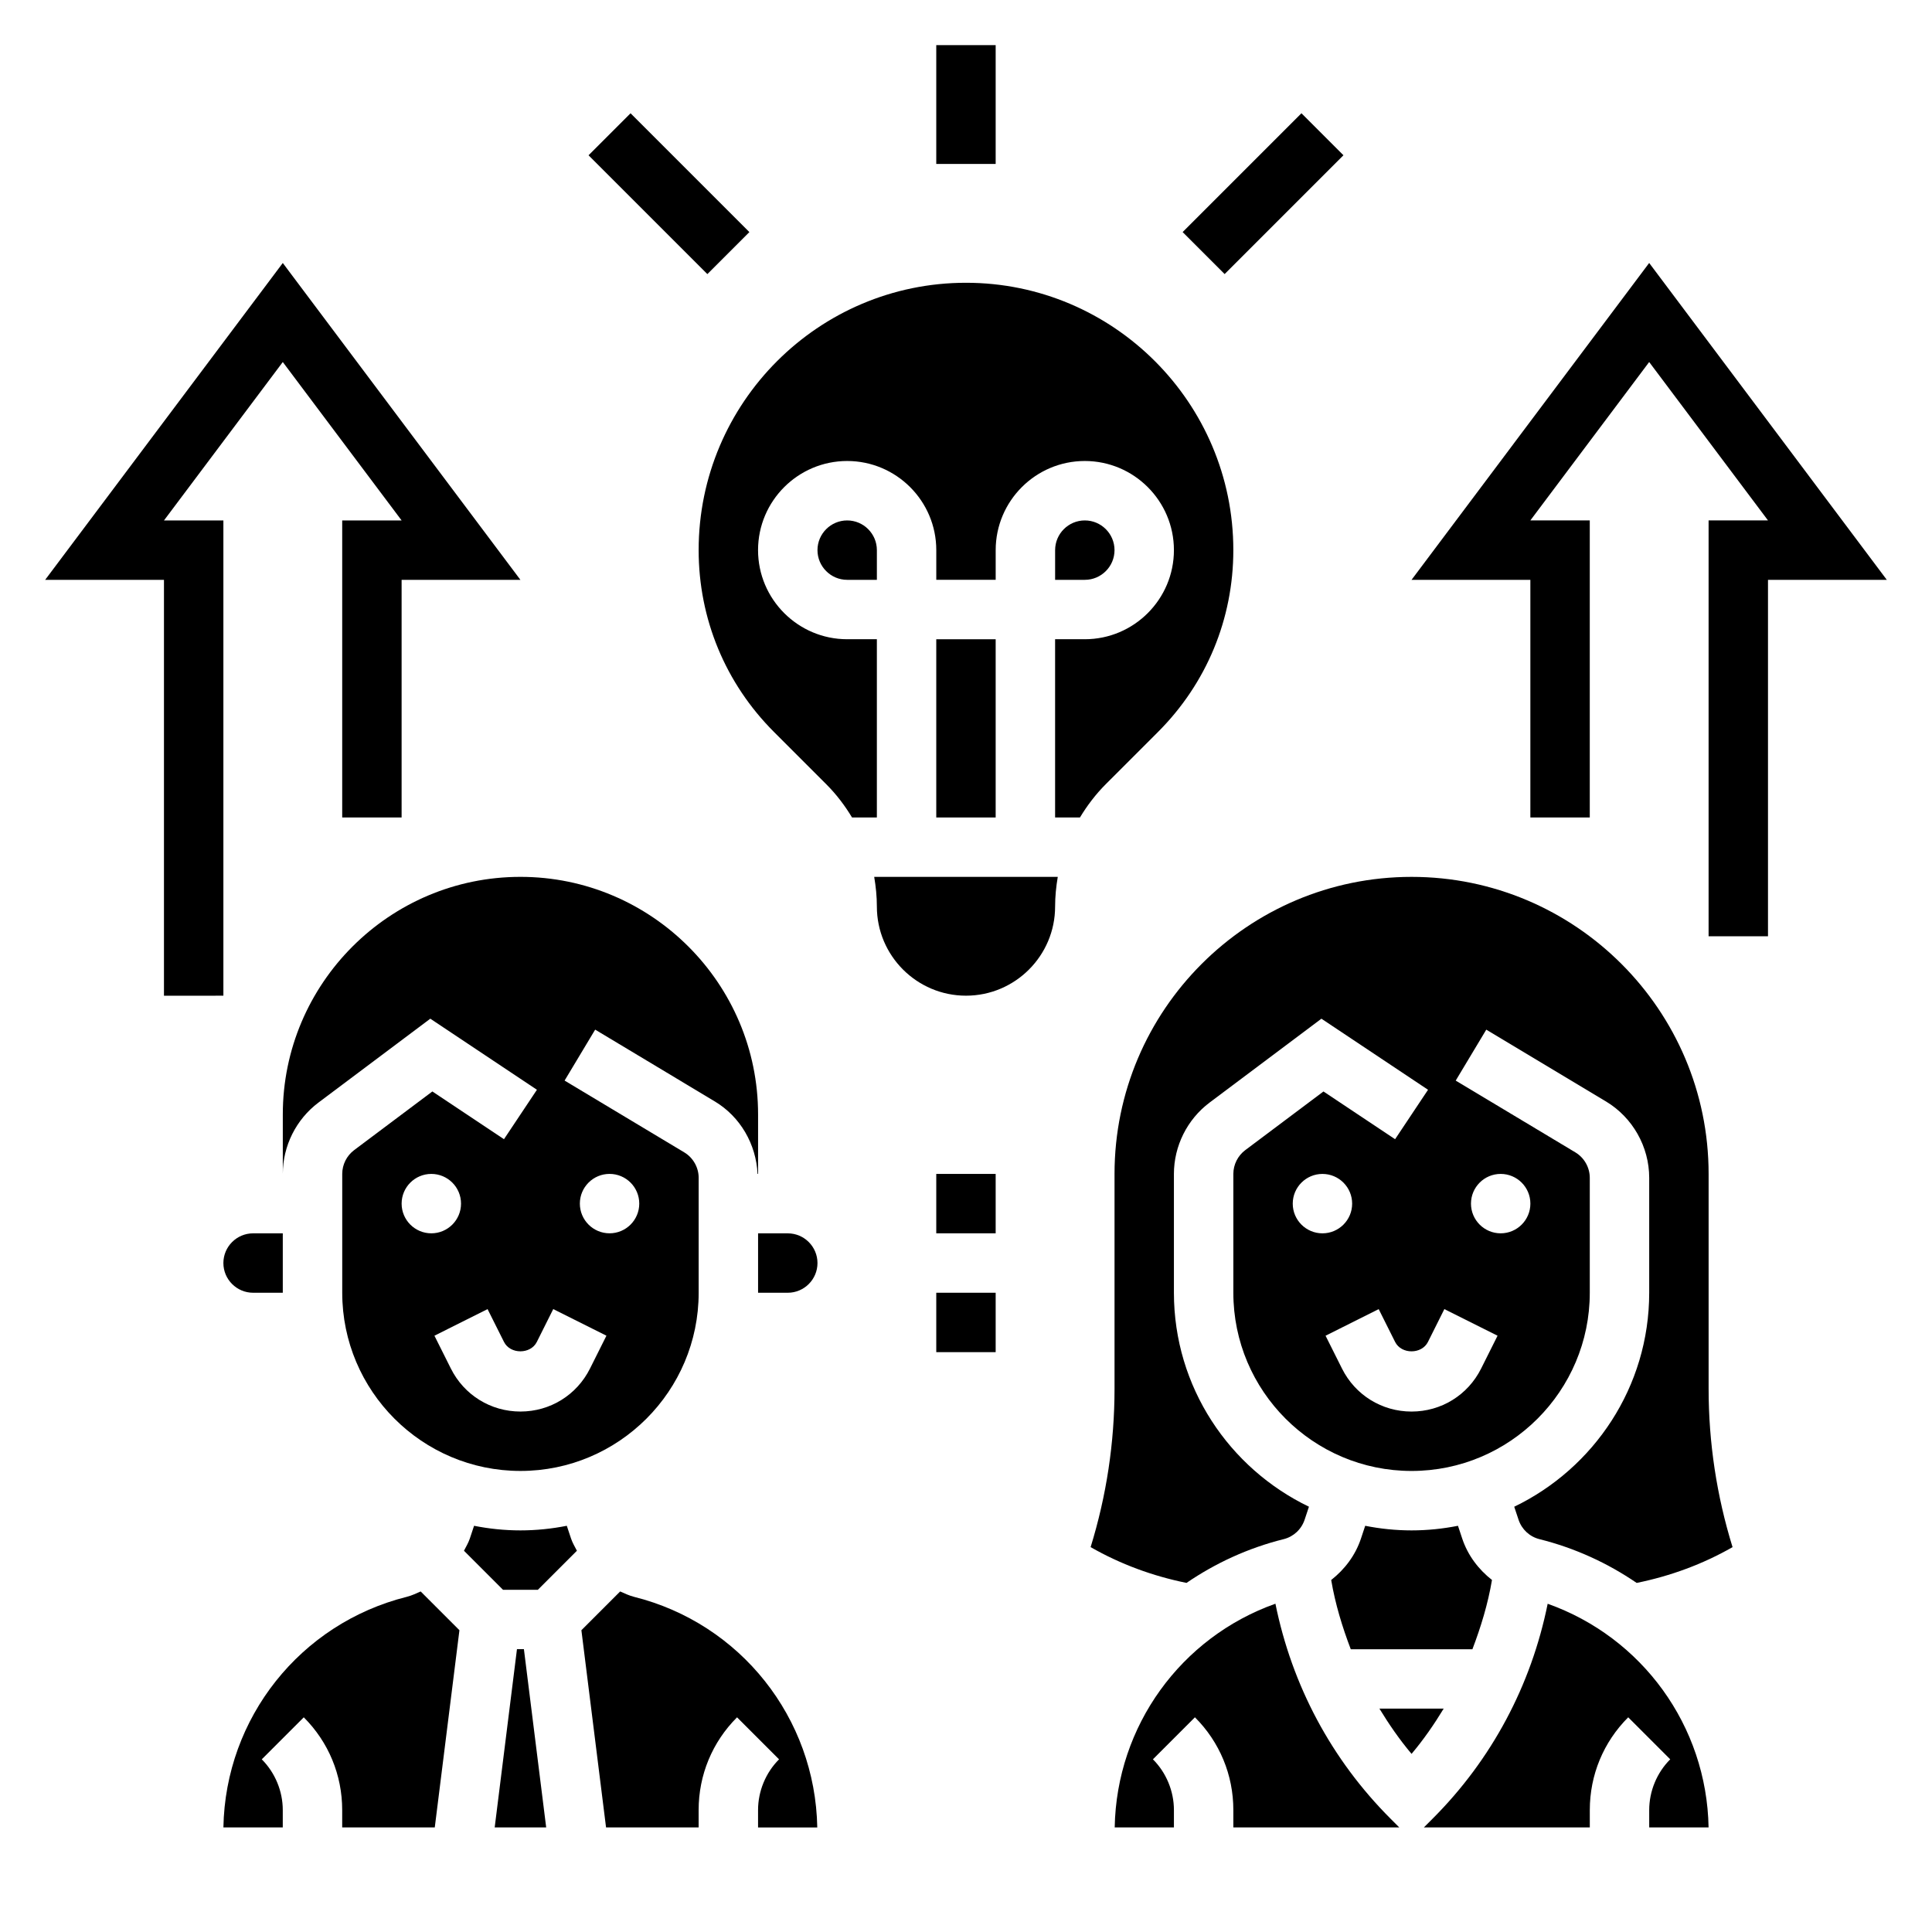
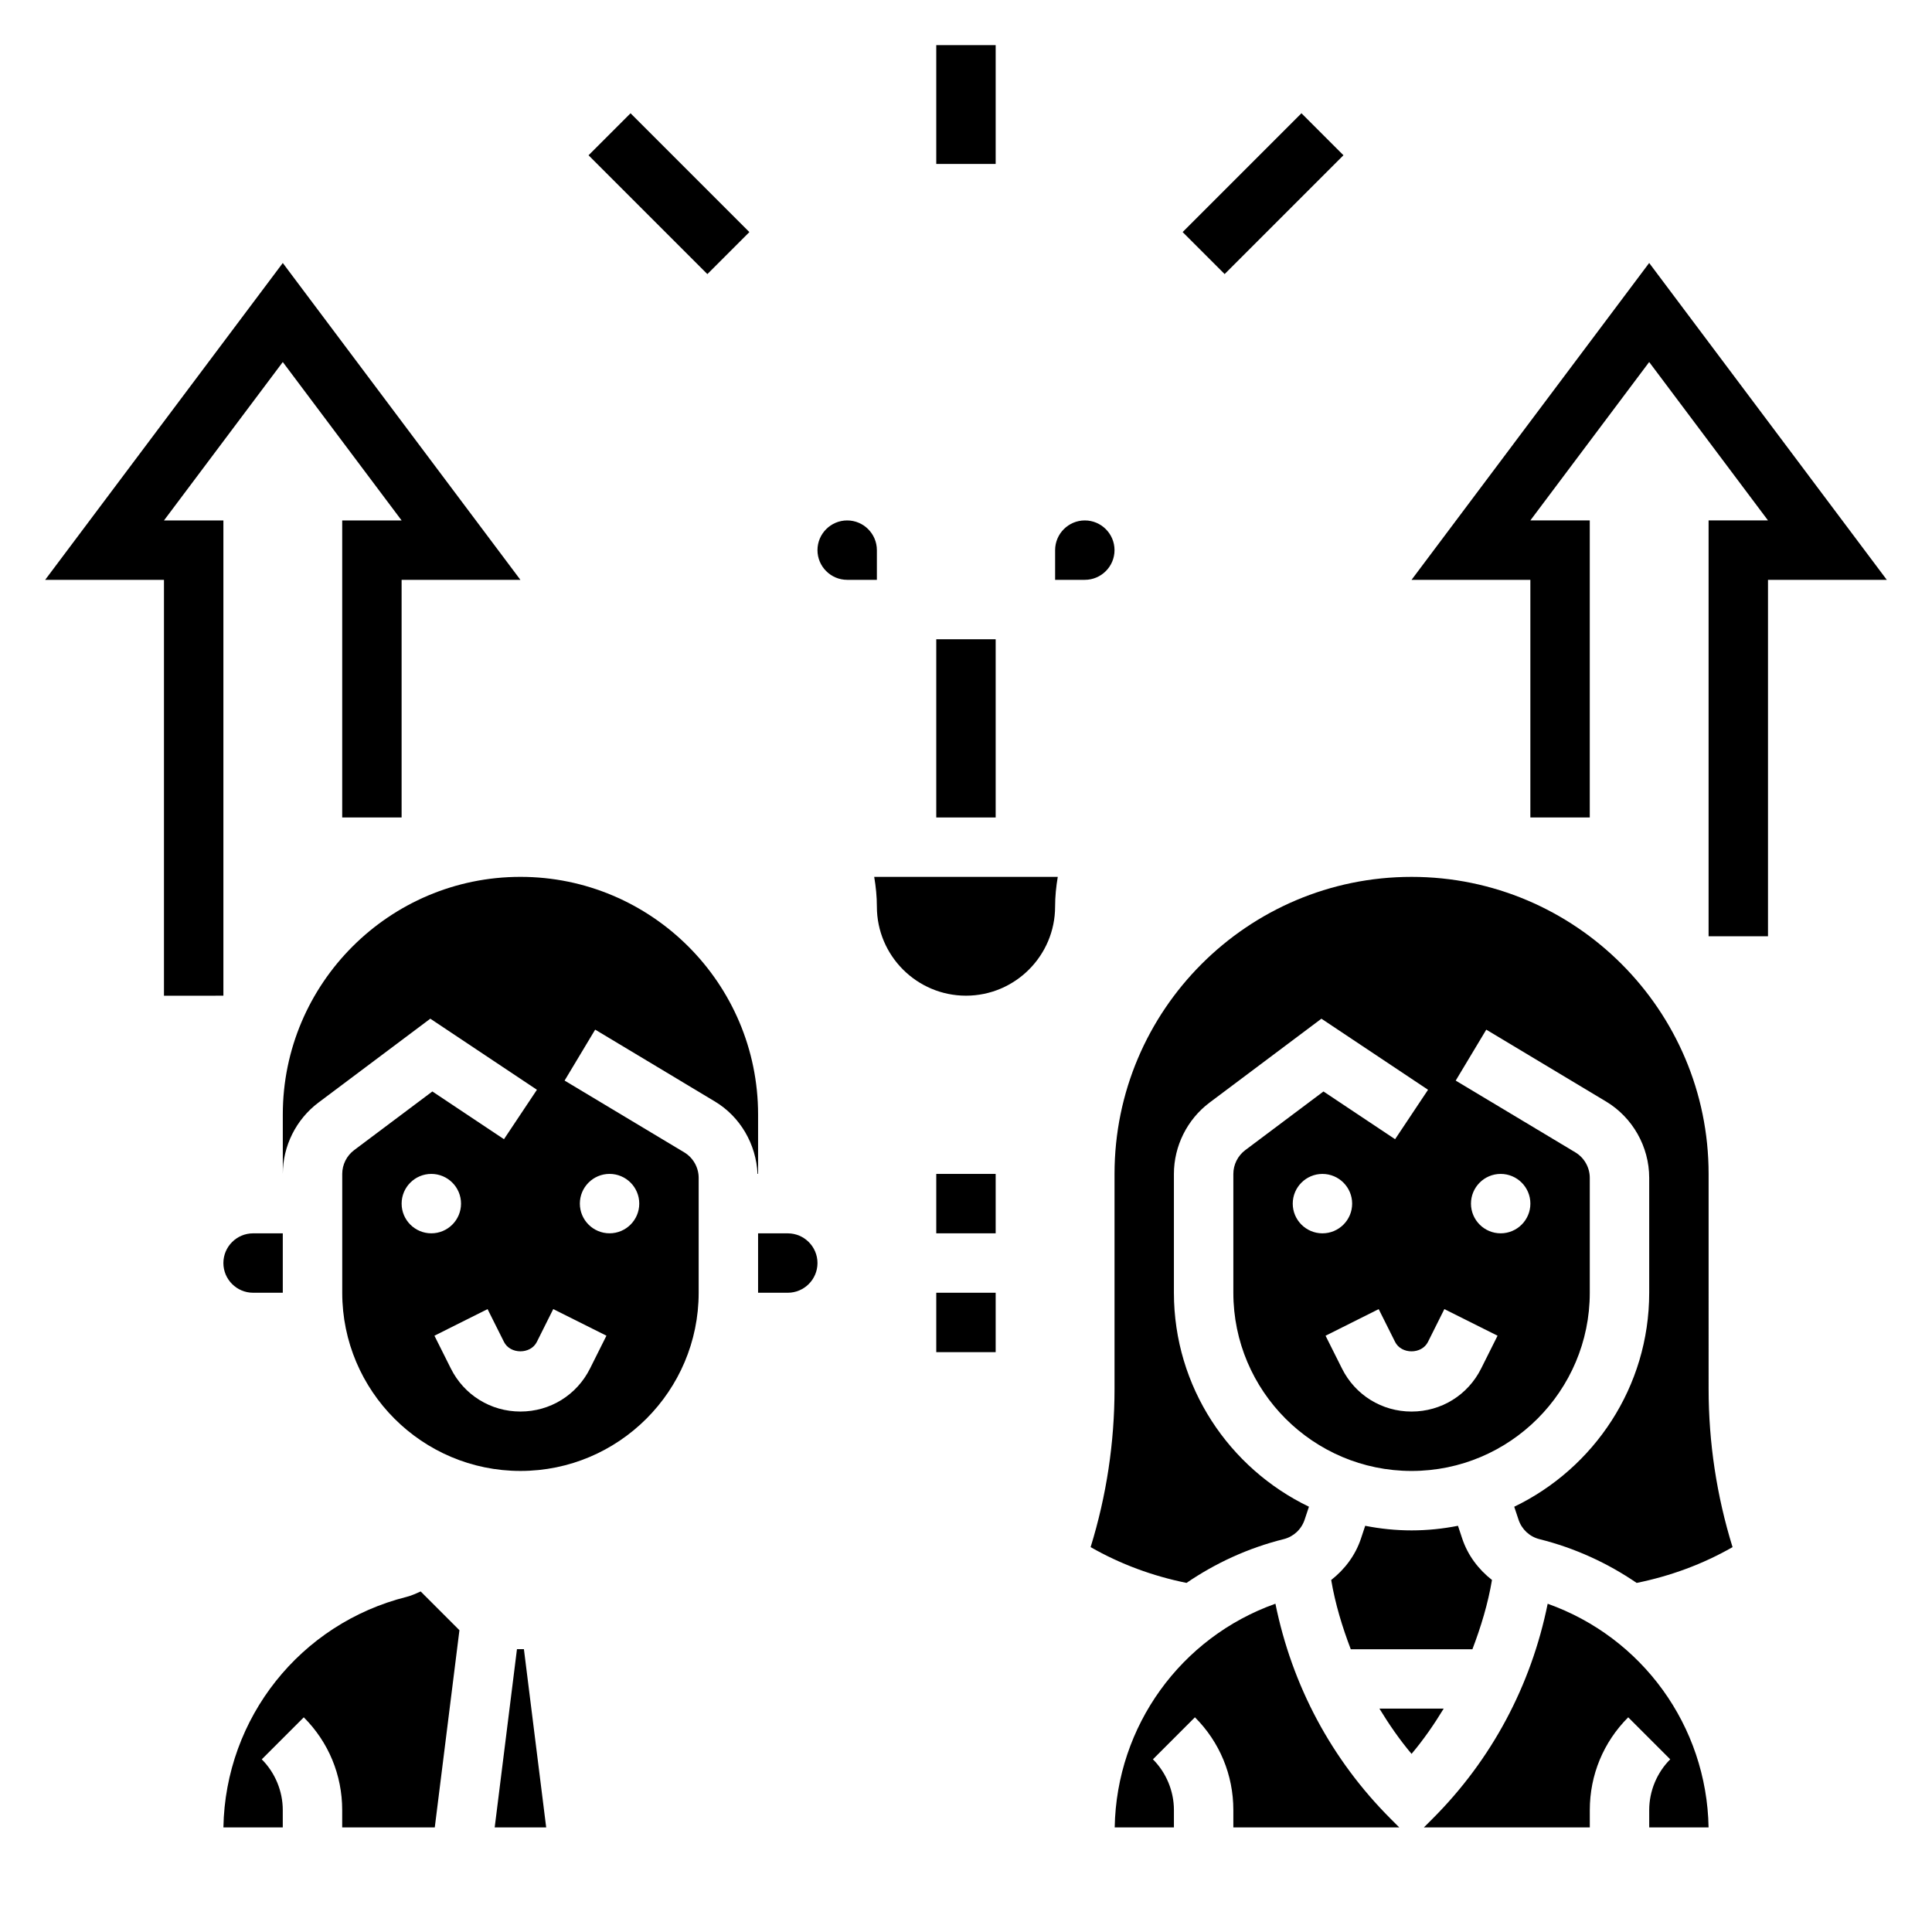
<svg xmlns="http://www.w3.org/2000/svg" fill="#000000" width="800px" height="800px" version="1.1" viewBox="144 144 512 512">
  <g>
-     <path d="m294.21 548.35c-3.977 0.785-8.086 1.219-12.289 1.219s-8.312-0.434-12.289-1.219l-1.125 3.387c-0.387 1.156-1.008 2.164-1.551 3.227l10.352 10.352h9.227l10.352-10.352c-0.543-1.062-1.164-2.07-1.551-3.227z" />
    <path d="m352.77 470.85h-7.871v15.742h7.871c4.336 0 7.871-3.535 7.871-7.871s-3.531-7.871-7.871-7.871z" />
-     <path d="m312 567.17c-1.289-0.324-2.465-0.898-3.652-1.418l-10.273 10.273 6.535 52.266h24.535v-4.613c0-9.281 3.613-18.012 10.18-24.57l11.133 11.133c-3.535 3.531-5.566 8.438-5.566 13.438v4.613h15.695c-0.527-29.02-20.332-54.059-48.586-61.121z" />
    <path d="m281 581.05-5.902 47.234h13.648l-5.902-47.234z" />
    <path d="m482 569c-25.023 8.895-42.117 32.371-42.594 59.285h15.695v-4.613c0-5-2.031-9.902-5.566-13.438l11.133-11.133c6.566 6.559 10.18 15.289 10.18 24.57v4.613h43.973l-2.305-2.305c-15.684-15.684-26.129-35.332-30.516-56.98z" />
    <path d="m333.43 435.89c6.769 4.055 10.965 11.359 11.328 19.207h0.141v-15.742c0-34.723-28.254-62.977-62.977-62.977-34.723 0-62.977 28.254-62.977 62.977v15.742c0-7.391 3.527-14.453 9.438-18.895l29.652-22.238 28.254 18.836-8.73 13.098-18.98-12.648-20.738 15.551c-1.969 1.48-3.148 3.832-3.148 6.297v31.488c0 26.047 21.184 47.23 47.23 47.23s47.23-21.184 47.23-47.23v-30.449c0-2.746-1.465-5.336-3.816-6.746l-31.715-19.027 8.102-13.5zm-82.996 27.082c0-4.344 3.527-7.871 7.871-7.871s7.871 3.527 7.871 7.871-3.527 7.871-7.871 7.871-7.871-3.527-7.871-7.871zm55.105-7.875c4.344 0 7.871 3.527 7.871 7.871s-3.527 7.871-7.871 7.871-7.871-3.527-7.871-7.871 3.523-7.871 7.871-7.871zm-0.828 42.879-4.352 8.699c-3.512 7.031-10.574 11.398-18.438 11.398s-14.926-4.367-18.438-11.398l-4.352-8.699 14.082-7.047 4.352 8.699c1.66 3.32 7.047 3.312 8.699 0l4.352-8.707z" />
    <path d="m211.07 486.59h7.871v-15.742h-7.871c-4.336 0-7.871 3.535-7.871 7.871s3.535 7.871 7.871 7.871z" />
    <path d="m251.82 567.17c-28.254 7.07-48.098 32.102-48.617 61.121h15.734v-4.613c0-5-2.031-9.902-5.566-13.438l11.133-11.133c6.566 6.559 10.18 15.289 10.18 24.57v4.613h24.535l6.535-52.262-10.273-10.273c-1.195 0.516-2.363 1.094-3.66 1.414z" />
    <path d="m554.15 569.01c-4.375 21.648-14.824 41.289-30.504 56.969l-2.309 2.309h43.977v-4.613c0-9.281 3.613-18.012 10.18-24.57l11.133 11.133c-3.539 3.531-5.57 8.438-5.57 13.438v4.613h15.734c-0.484-26.918-17.609-50.383-42.641-59.277z" />
    <path d="m596.8 455.1c0-43.406-35.312-78.719-78.719-78.719s-78.719 35.312-78.719 78.719v56.945c0 14.258-2.133 28.355-6.336 41.957 7.91 4.527 16.438 7.66 25.41 9.484 7.668-5.234 16.312-9.242 25.742-11.594 2.621-0.652 4.699-2.582 5.559-5.148l1.148-3.449c-21.133-10.176-35.785-31.734-35.785-56.707v-31.488c0-7.391 3.527-14.453 9.438-18.895l29.652-22.238 28.254 18.836-8.73 13.098-18.98-12.648-20.738 15.551c-1.969 1.48-3.148 3.832-3.148 6.297v31.488c0 26.047 21.184 47.23 47.23 47.23s47.23-21.184 47.23-47.23v-30.449c0-2.746-1.465-5.336-3.816-6.746l-31.715-19.027 8.102-13.5 31.715 19.027c7.07 4.242 11.461 11.996 11.461 20.246v30.449c0 24.969-14.648 46.531-35.77 56.711l1.148 3.449c0.859 2.566 2.938 4.496 5.559 5.148 9.43 2.356 18.082 6.359 25.742 11.594 8.965-1.828 17.5-4.961 25.41-9.484-4.211-13.605-6.344-27.703-6.344-41.957zm-110.21 7.875c0-4.344 3.527-7.871 7.871-7.871s7.871 3.527 7.871 7.871-3.527 7.871-7.871 7.871-7.871-3.527-7.871-7.871zm55.105-7.875c4.344 0 7.871 3.527 7.871 7.871s-3.527 7.871-7.871 7.871-7.871-3.527-7.871-7.871 3.523-7.871 7.871-7.871zm-0.828 42.879-4.352 8.699c-3.512 7.031-10.574 11.398-18.438 11.398s-14.926-4.367-18.438-11.398l-4.352-8.699 14.082-7.047 4.352 8.699c1.66 3.32 7.047 3.312 8.699 0l4.352-8.707z" />
    <path d="m539.39 562.71c-3.566-2.801-6.398-6.504-7.887-10.973l-1.125-3.387c-3.984 0.785-8.094 1.219-12.297 1.219s-8.312-0.434-12.289-1.219l-1.125 3.387c-1.496 4.481-4.32 8.172-7.887 10.98 1.07 6.352 2.938 12.438 5.188 18.352h32.234c2.254-5.922 4.117-12.008 5.188-18.359z" />
    <path d="m509.56 596.8c2.551 4.18 5.328 8.219 8.516 11.996 3.188-3.777 5.977-7.816 8.516-11.996z" />
    <path d="m392.12 313.41h15.742v47.23h-15.742z" />
    <path d="m439.36 289.79c0-4.336-3.535-7.871-7.871-7.871-4.336 0-7.871 3.535-7.871 7.871v7.871h7.871c4.336 0.004 7.871-3.531 7.871-7.871z" />
    <path d="m376.38 384.25c0 13.02 10.598 23.617 23.617 23.617s23.617-10.598 23.617-23.617c0-2.668 0.27-5.289 0.707-7.871h-48.648c0.438 2.582 0.707 5.203 0.707 7.871z" />
-     <path d="m450.88 337.98c12.879-12.879 19.965-29.984 19.965-48.195 0-39.062-31.789-70.848-70.848-70.848-39.062 0-70.848 31.789-70.848 70.848 0 18.207 7.086 35.312 19.965 48.191l13.832 13.832c2.684 2.684 4.945 5.66 6.848 8.824h6.586v-47.23h-7.871c-13.02 0-23.617-10.598-23.617-23.617 0-13.02 10.598-23.617 23.617-23.617s23.617 10.598 23.617 23.617v7.871h15.742v-7.871c0-13.02 10.598-23.617 23.617-23.617s23.617 10.598 23.617 23.617c0 13.02-10.598 23.617-23.617 23.617h-7.871v47.23h6.59c1.914-3.164 4.172-6.148 6.848-8.824z" />
    <path d="m368.51 281.92c-4.336 0-7.871 3.535-7.871 7.871 0 4.336 3.535 7.871 7.871 7.871h7.871v-7.871c0-4.336-3.535-7.871-7.871-7.871z" />
    <path d="m392.12 455.1h15.742v15.742h-15.742z" />
    <path d="m392.12 486.59h15.742v15.742h-15.742z" />
    <path d="m299.97 185.15 11.133-11.133 31.488 31.488-11.133 11.133z" />
    <path d="m457.41 205.5 31.488-31.488 11.133 11.133-31.488 31.488z" />
    <path d="m392.12 155.96h15.742v31.488h-15.742z" />
    <path d="m203.2 407.87v-125.95h-15.746l31.488-41.98 31.488 41.98h-15.742v78.719h15.742v-62.973h31.488l-62.977-83.973-62.977 83.973h31.488v110.21z" />
    <path d="m581.05 213.69-62.977 83.973h31.488v62.973h15.746v-78.719h-15.746l31.488-41.98 31.488 41.98h-15.742v110.21h15.742v-94.461h31.488z" />
  </g>
</svg>